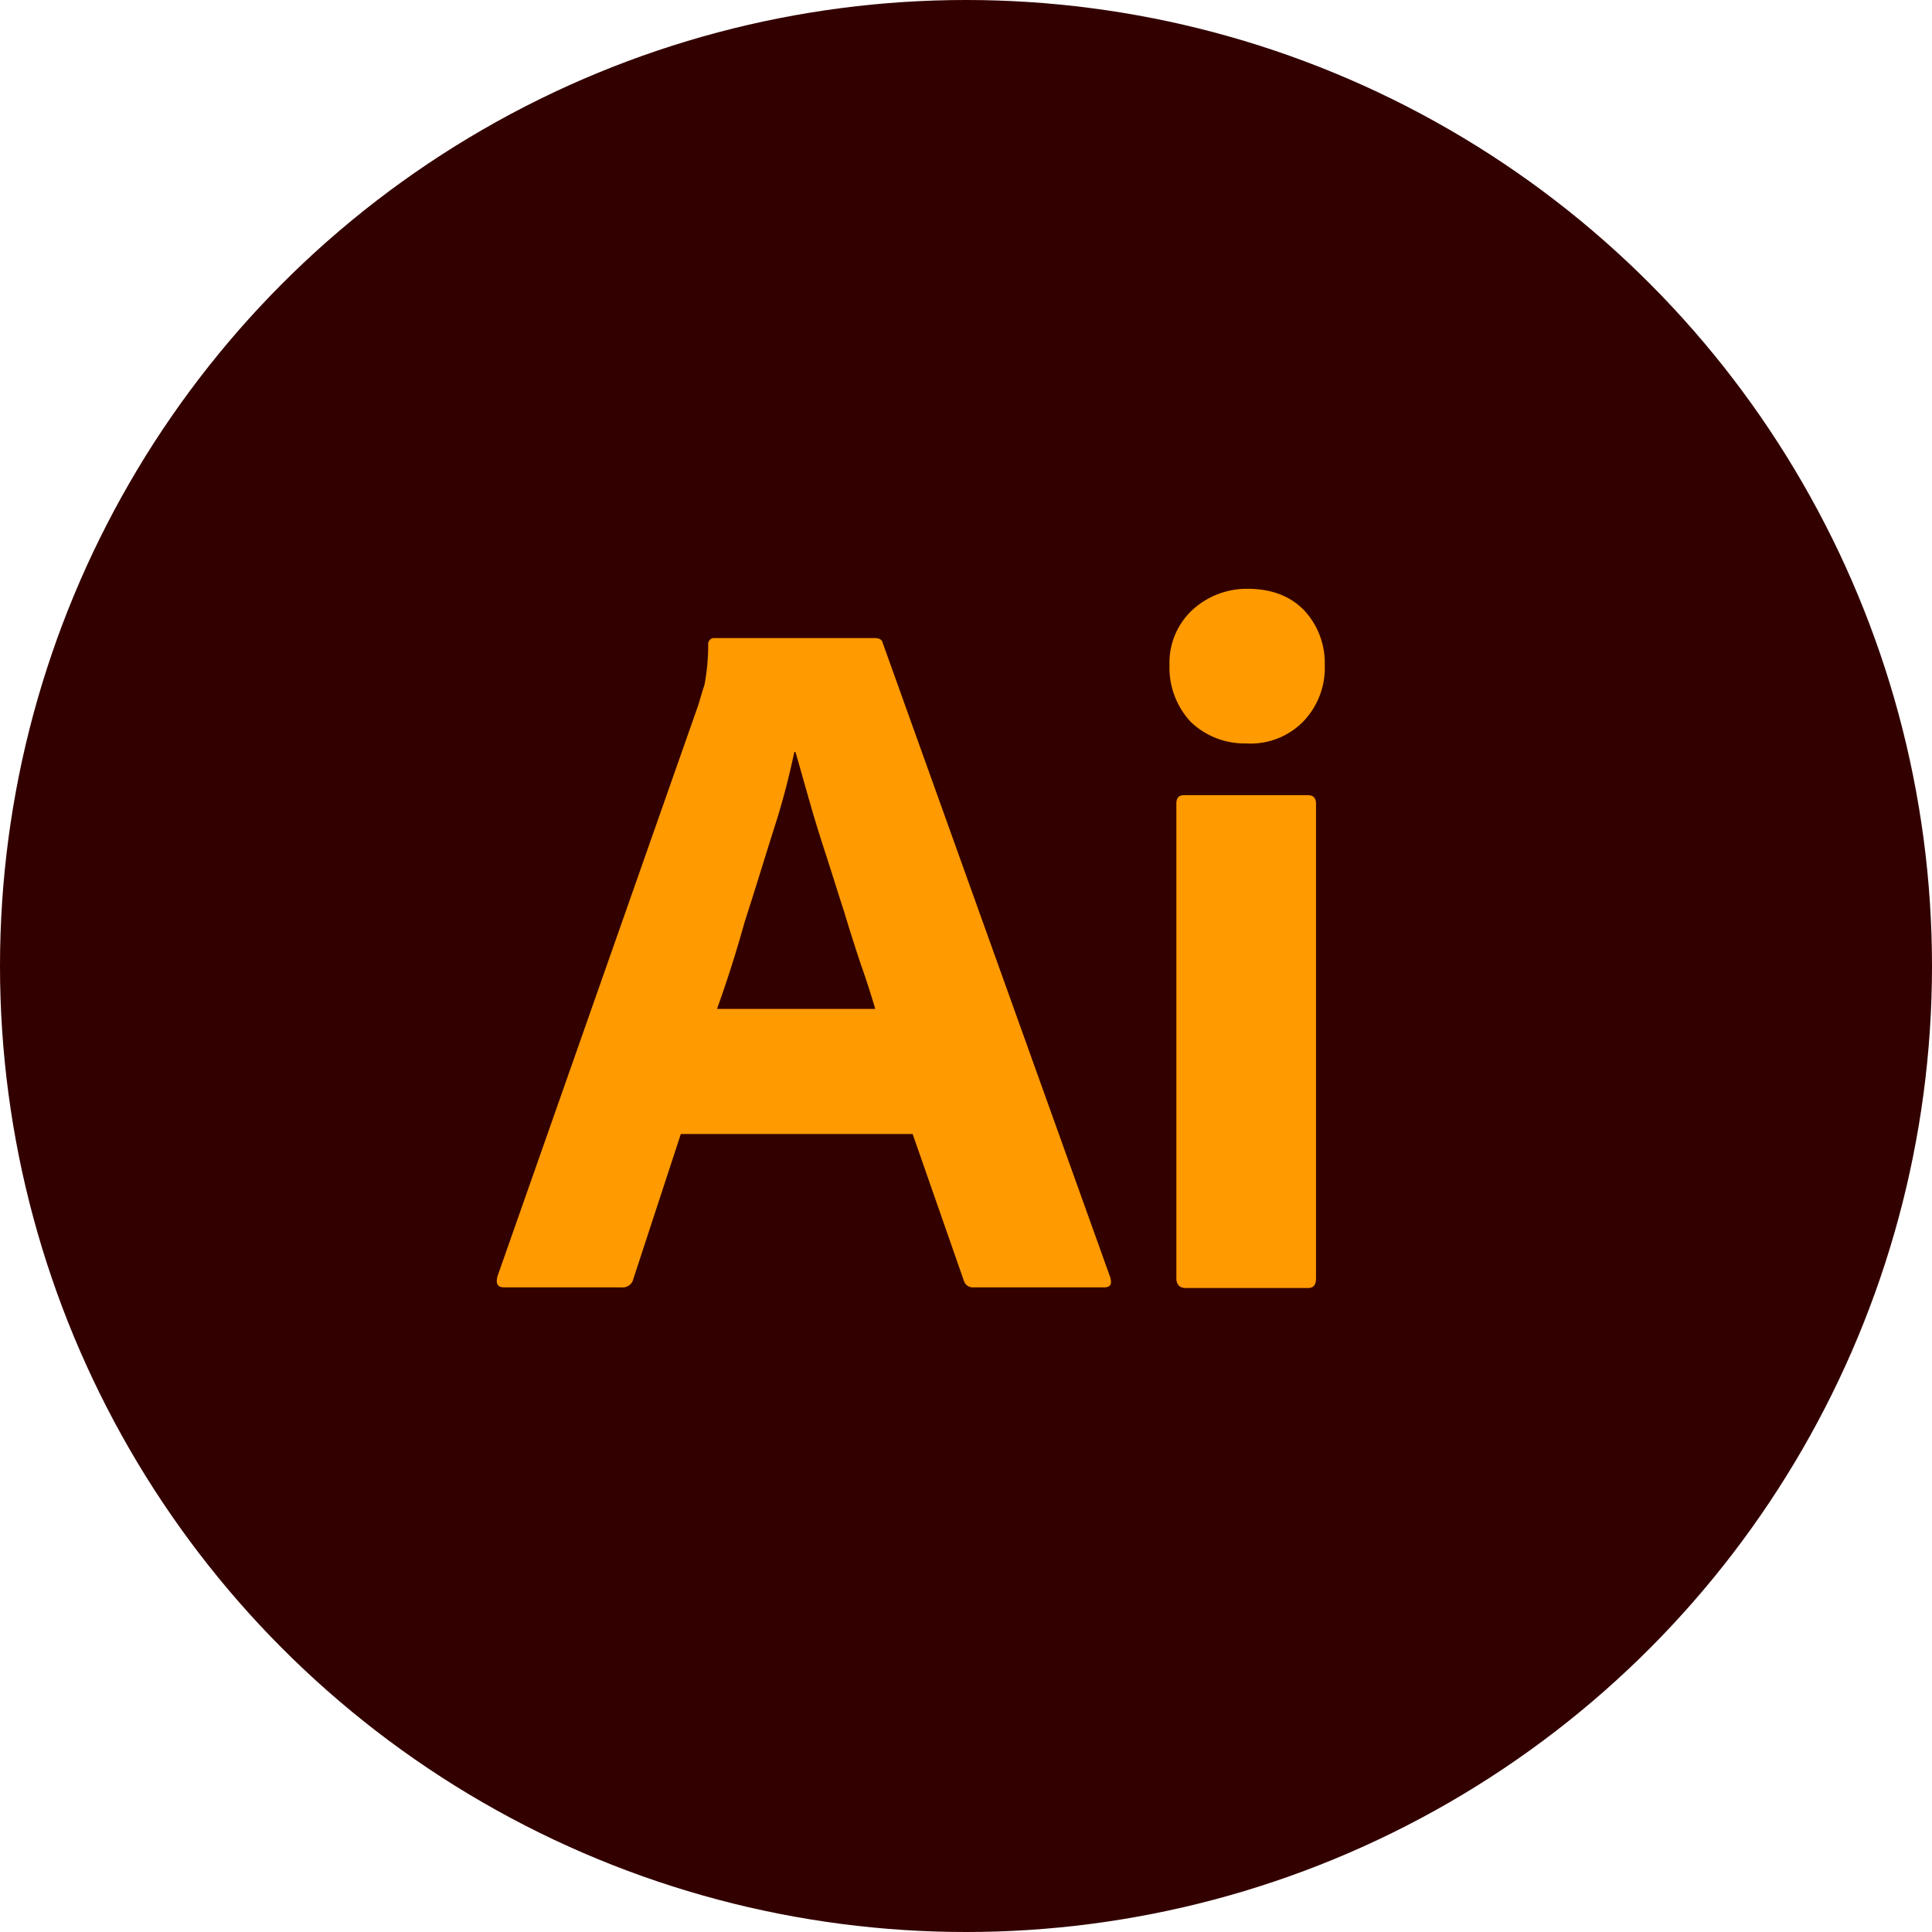
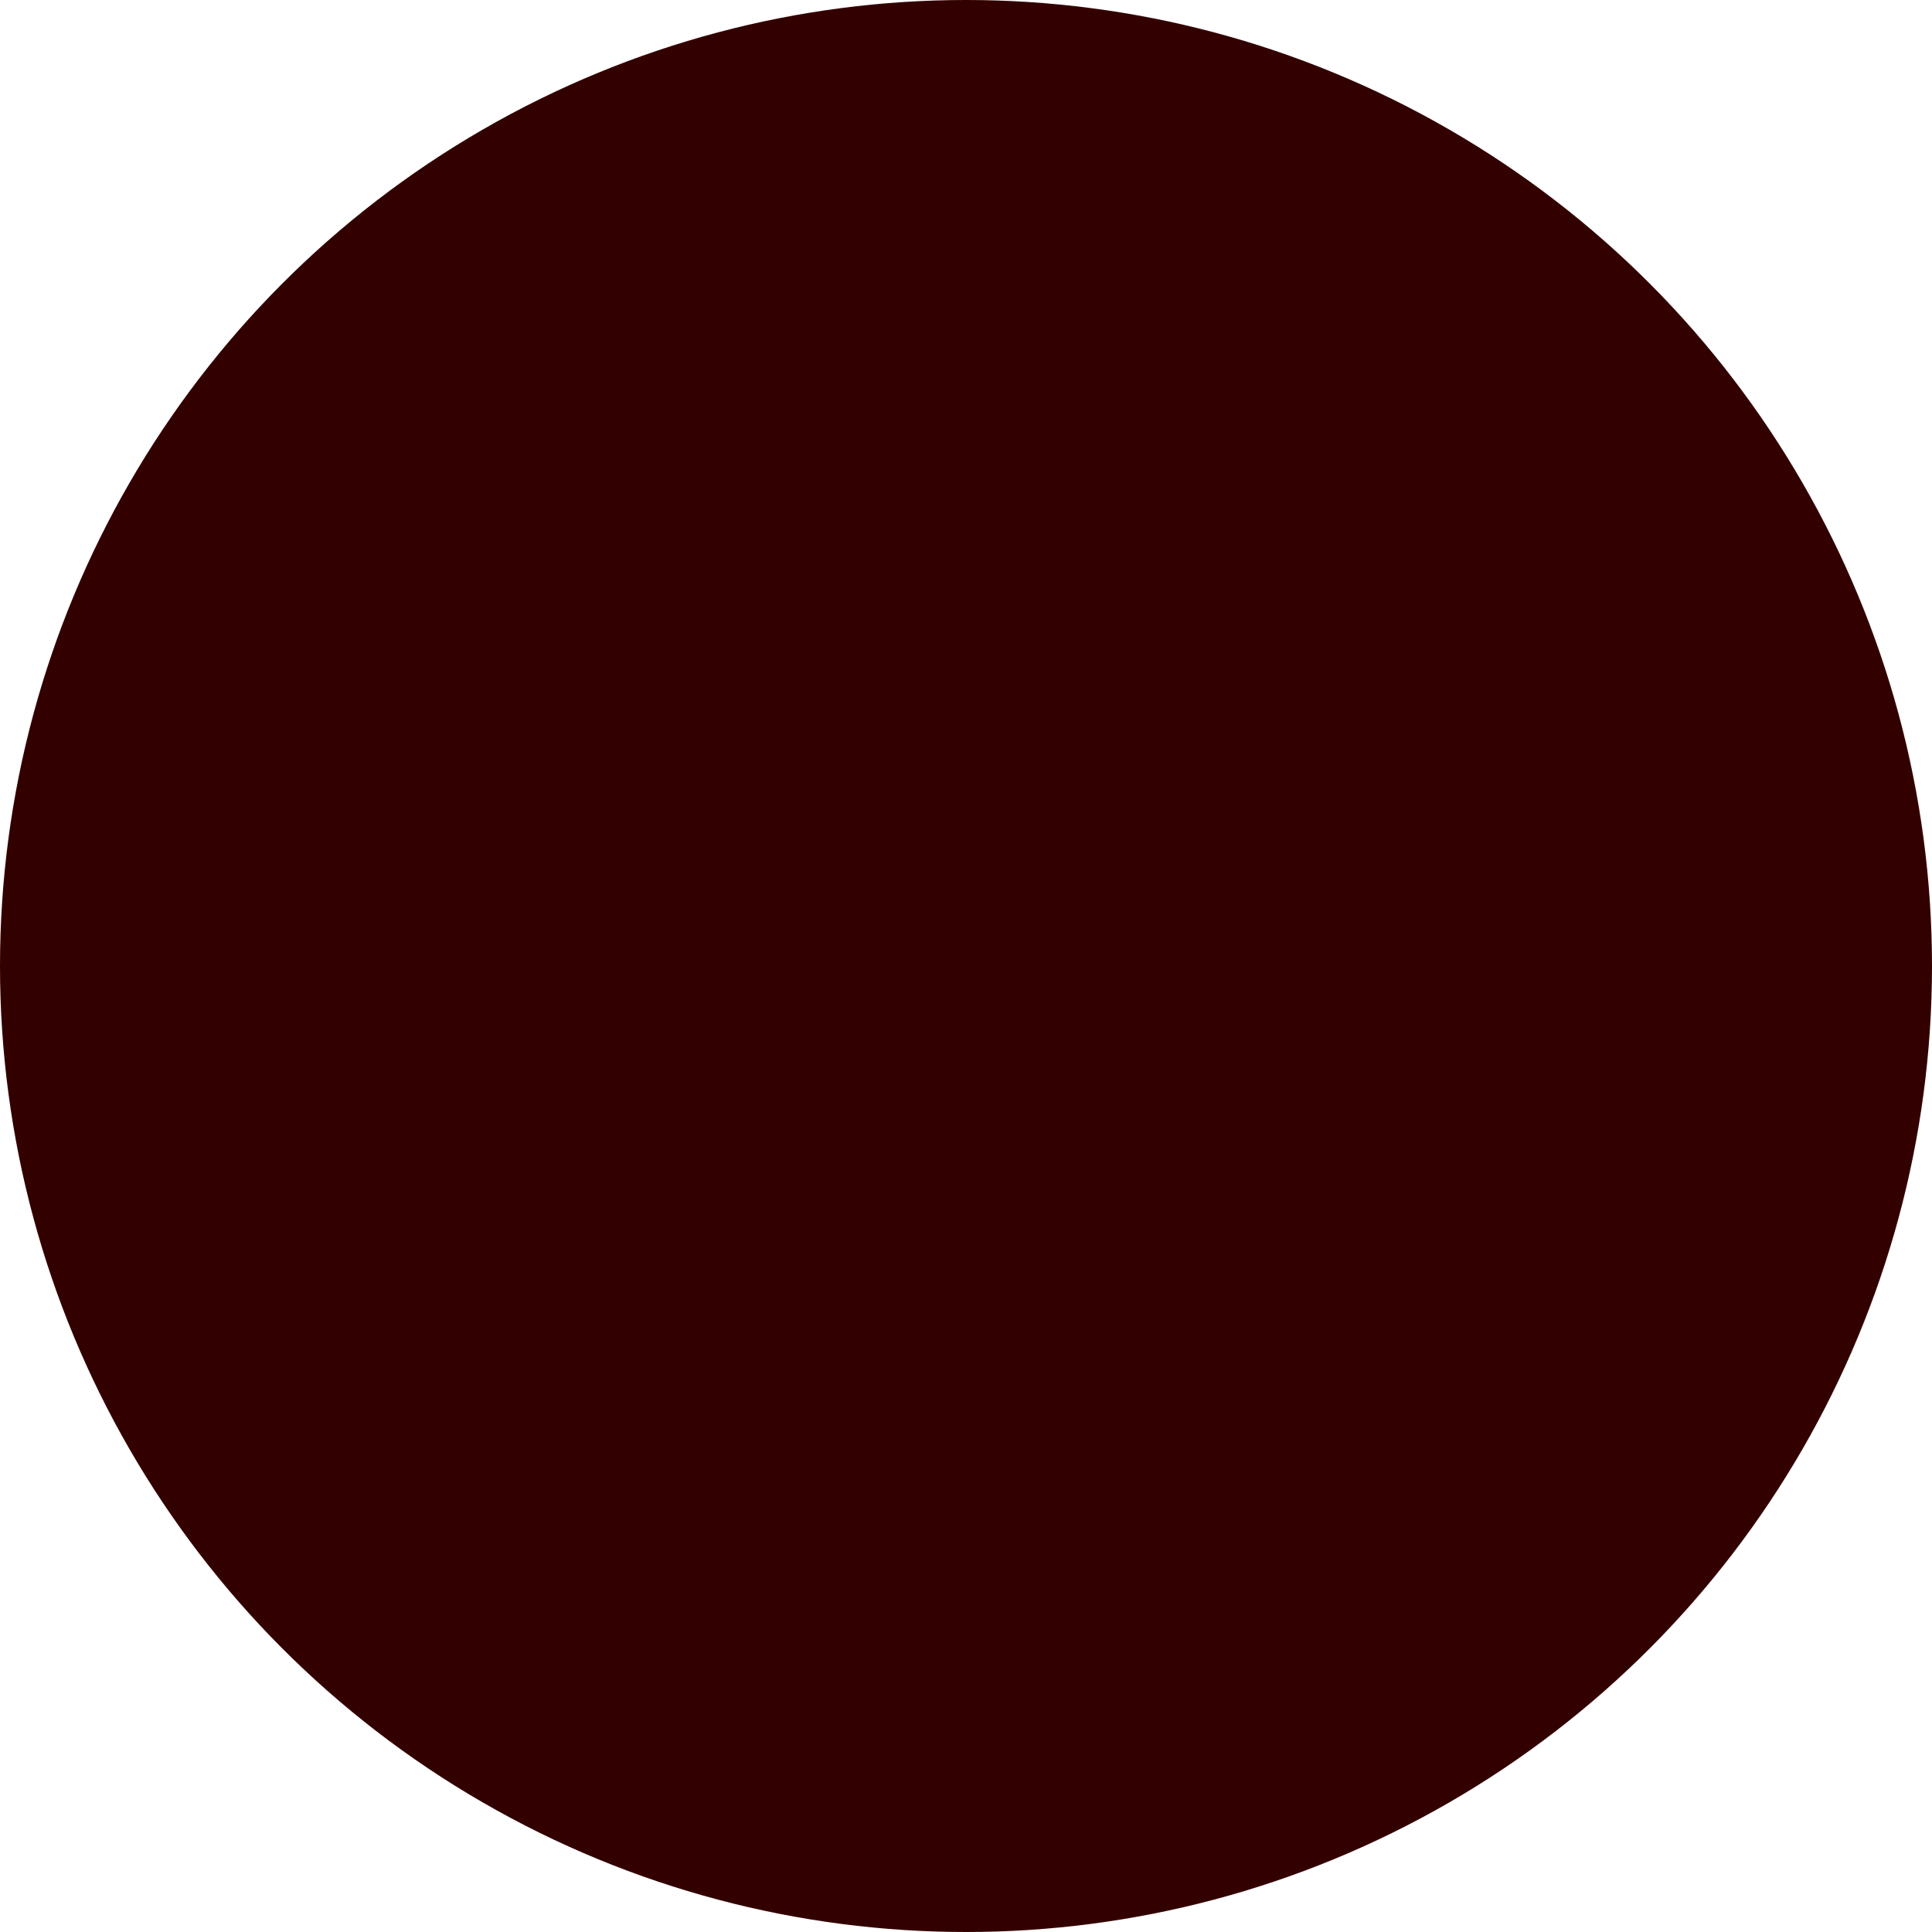
<svg xmlns="http://www.w3.org/2000/svg" viewBox="0 0 105 105">
  <g fill="none" fill-rule="evenodd">
    <circle cx="52.5" cy="52.5" r="52.5" fill="#300" />
-     <path fill="#FF9A00" fill-rule="nonzero" d="M49.601 61.63h-12.6l-2.577 7.867a.592.592 0 0 1-.644.469h-6.37c-.373 0-.475-.2-.373-.602l10.91-31.036.243-.81c.03-.096.062-.194.096-.295.136-.718.204-1.447.203-2.177a.333.333 0 0 1 .271-.368h8.775c.271 0 .407.1.44.267L60.343 69.43c.101.369 0 .536-.339.536h-7.081a.514.514 0 0 1-.542-.368L49.6 61.629Zm-10.634-6.797h8.602a47.293 47.293 0 0 0-.78-2.41 99.559 99.559 0 0 1-.914-2.88c-.226-.691-.437-1.369-.653-2.05l-.33-1.03a84.34 84.34 0 0 1-.748-2.396l-.167-.583c-.27-.938-.508-1.808-.745-2.613h-.064a40.656 40.656 0 0 1-.884 3.466l-.268.853c-.508 1.607-1.016 3.281-1.558 4.955a65.221 65.221 0 0 1-1.491 4.688Zm28.761-14.43a4.22 4.22 0 0 1-3.016-1.172 4.324 4.324 0 0 1-1.152-3.08 3.916 3.916 0 0 1 1.22-2.979A4.37 4.37 0 0 1 67.796 32c1.321 0 2.338.402 3.084 1.172a4.196 4.196 0 0 1 1.118 2.744v.235a4.204 4.204 0 0 1-1.187 3.08 4.004 4.004 0 0 1-2.853 1.18l-.23-.008Zm-3.795 29.06V43.686c0-.335.136-.47.44-.47h6.71c.304 0 .44.168.44.47v25.779c0 .368-.135.536-.44.536H64.44c-.3 0-.468-.159-.502-.43l-.006-.106Z" />
  </g>
</svg>